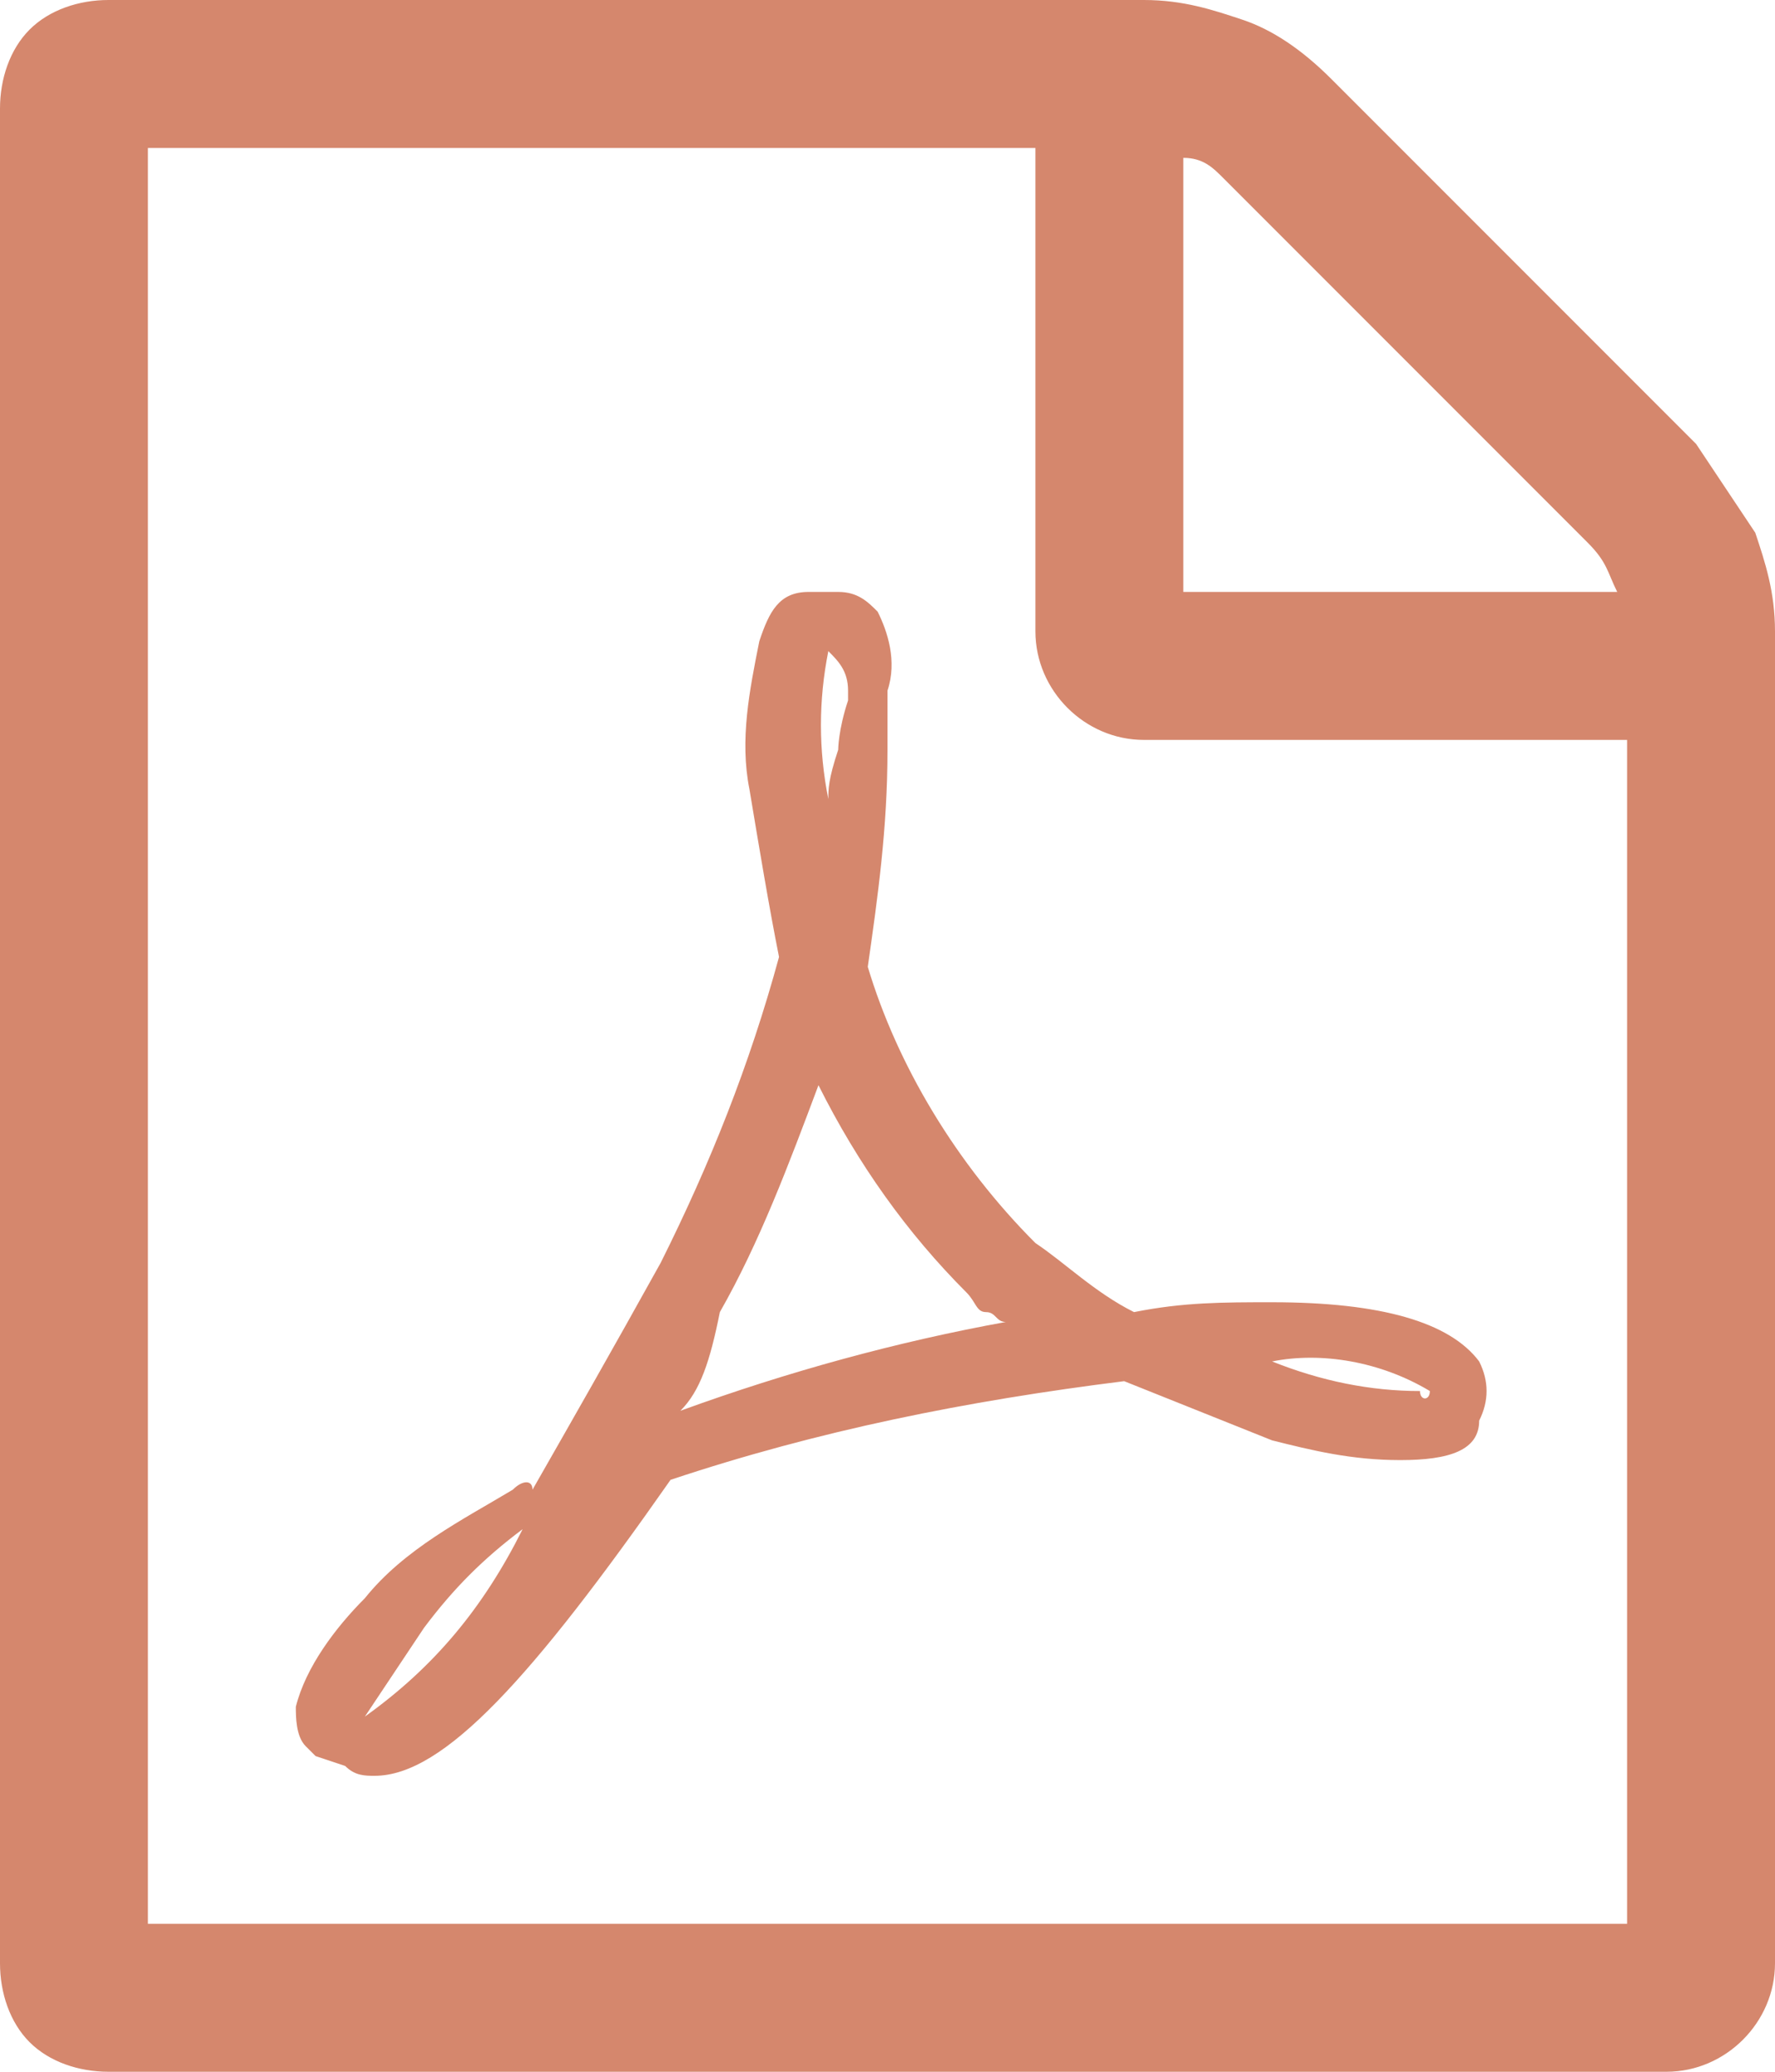
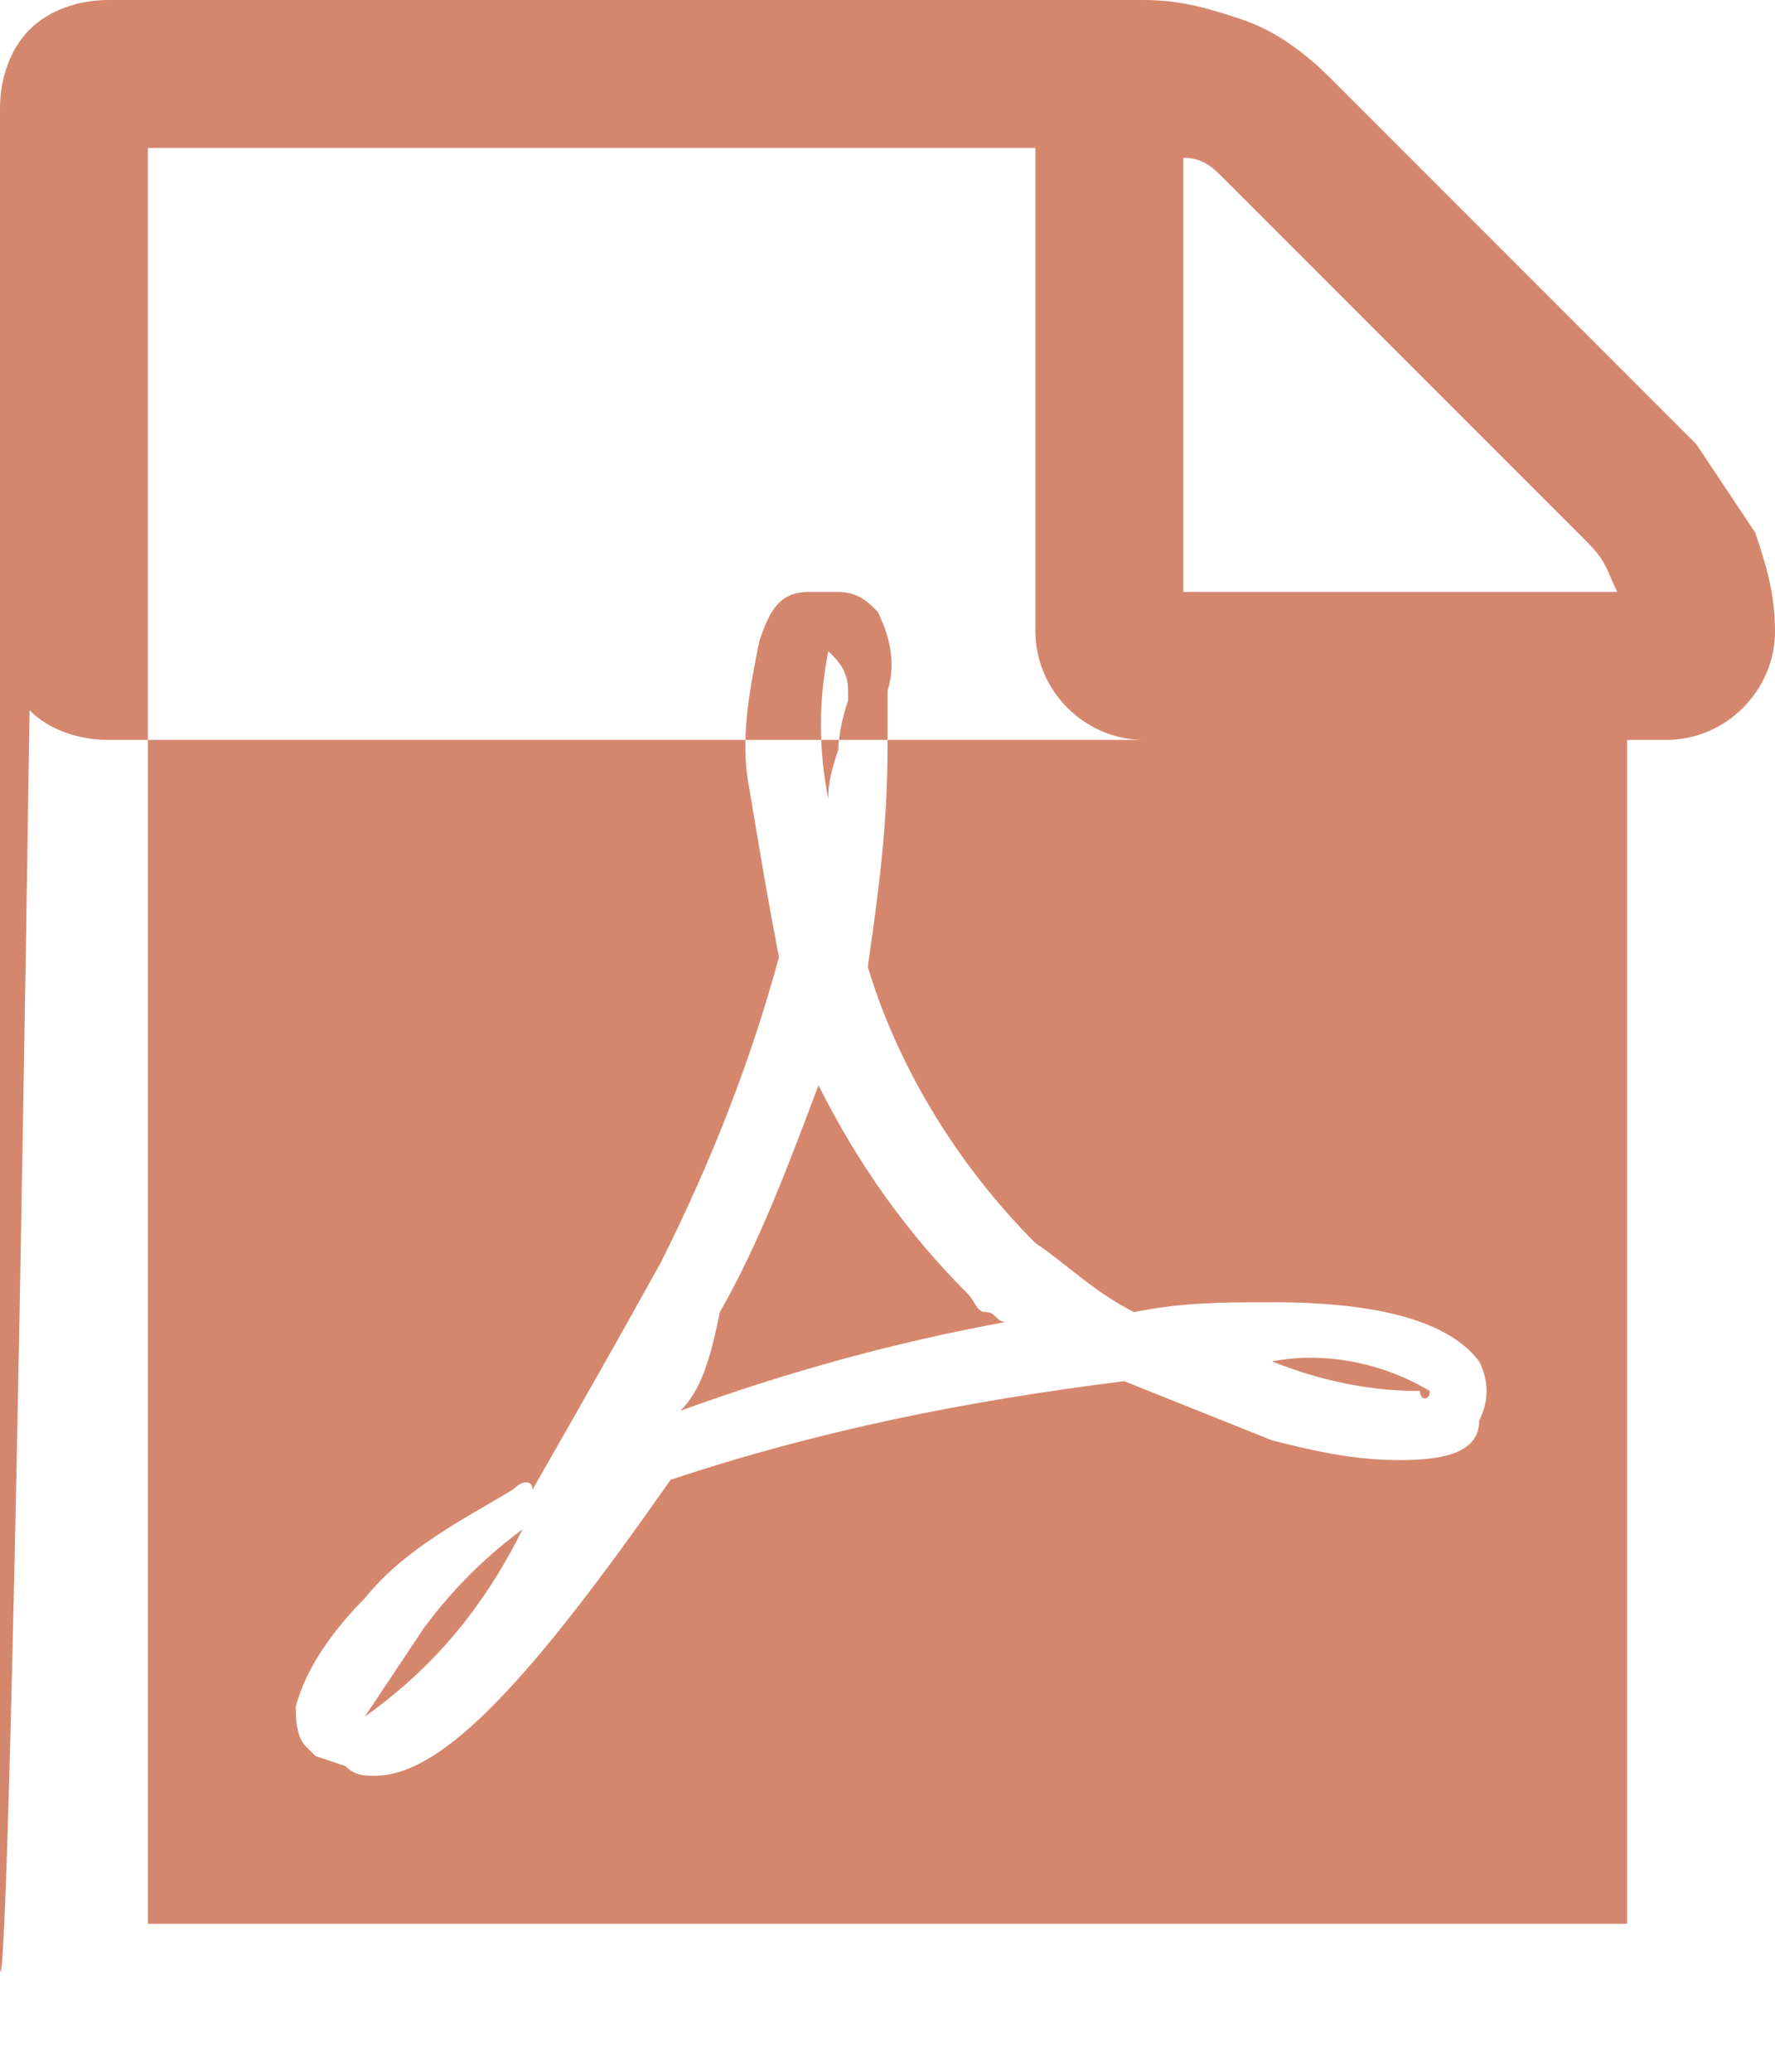
<svg xmlns="http://www.w3.org/2000/svg" version="1.1" id="Vrstva_1" x="0px" y="0px" viewBox="0 0 18 21" style="enable-background:new 0 0 18 21;" xml:space="preserve">
  <style type="text/css">
	.st0{fill:#D5876D;}
</style>
-   <path id="file-pdf-o" class="st0" d="M17.2,4.5c0.2,0.3,0.4,0.6,0.6,0.9C17.9,5.7,18,6,18,6.4v13.5c0,0.6-0.5,1.1-1.1,1.1  c0,0,0,0,0,0H1.1c-0.3,0-0.6-0.1-0.8-0.3C0.1,20.5,0,20.2,0,19.9V1.1c0-0.3,0.1-0.6,0.3-0.8C0.5,0.1,0.8,0,1.1,0h10.5  c0.4,0,0.7,0.1,1,0.2c0.3,0.1,0.6,0.3,0.9,0.6L17.2,4.5z M12,1.6V6h4.4c-0.1-0.2-0.1-0.3-0.3-0.5l-3.7-3.7C12.3,1.7,12.2,1.6,12,1.6  z M16.5,19.5v-12h-4.9c-0.6,0-1.1-0.5-1.1-1.1c0,0,0,0,0,0V1.5h-9v18H16.5z M10.5,12.6c0.3,0.2,0.6,0.5,1,0.7  c0.5-0.1,0.9-0.1,1.4-0.1c1.1,0,1.8,0.2,2.1,0.6c0.1,0.2,0.1,0.4,0,0.6c0,0,0,0,0,0l0,0v0c0,0.3-0.3,0.4-0.8,0.4  c-0.5,0-0.9-0.1-1.3-0.2c-0.5-0.2-1-0.4-1.5-0.6c-1.6,0.2-3.1,0.5-4.6,1C5.4,17,4.5,18,3.8,18c-0.1,0-0.2,0-0.3-0.1l-0.3-0.1  c0,0,0,0-0.1-0.1C3,17.6,3,17.4,3,17.3c0.1-0.4,0.4-0.8,0.7-1.1c0.4-0.5,1-0.8,1.5-1.1c0.1-0.1,0.2-0.1,0.2,0c0,0,0,0,0,0  c0,0,0,0,0,0c0.4-0.7,0.8-1.4,1.3-2.3c0.5-1,0.9-2,1.2-3.1C7.8,9.2,7.7,8.6,7.6,8c-0.1-0.5,0-1,0.1-1.5C7.8,6.2,7.9,6,8.2,6h0.3  c0.2,0,0.3,0.1,0.4,0.2C9,6.4,9.1,6.7,9,7c0,0,0,0.1,0,0.1c0,0,0,0.1,0,0.1v0.4c0,0.8-0.1,1.5-0.2,2.2C9.1,10.8,9.7,11.8,10.5,12.6  L10.5,12.6z M3.7,17.4c0.7-0.5,1.2-1.1,1.6-1.9c-0.4,0.3-0.7,0.6-1,1C4.1,16.8,3.9,17.1,3.7,17.4L3.7,17.4z M8.4,6.6  c-0.1,0.5-0.1,1,0,1.5c0-0.1,0-0.2,0.1-0.5c0,0,0-0.2,0.1-0.5c0,0,0-0.1,0-0.1c0,0,0,0,0,0c0,0,0,0,0,0C8.6,6.8,8.5,6.7,8.4,6.6  C8.4,6.5,8.4,6.6,8.4,6.6L8.4,6.6L8.4,6.6z M6.9,14.3c1.1-0.4,2.2-0.7,3.3-0.9c-0.1,0-0.1-0.1-0.2-0.1c-0.1,0-0.1-0.1-0.2-0.2  c-0.6-0.6-1.1-1.3-1.5-2.1c-0.3,0.8-0.6,1.6-1,2.3C7.2,13.8,7.1,14.1,6.9,14.3L6.9,14.3z M14.5,14.1c-0.5-0.3-1.1-0.4-1.6-0.3  c0.5,0.2,1,0.3,1.5,0.3C14.4,14.2,14.5,14.2,14.5,14.1C14.5,14.2,14.5,14.2,14.5,14.1z" />
+   <path id="file-pdf-o" class="st0" d="M17.2,4.5c0.2,0.3,0.4,0.6,0.6,0.9C17.9,5.7,18,6,18,6.4c0,0.6-0.5,1.1-1.1,1.1  c0,0,0,0,0,0H1.1c-0.3,0-0.6-0.1-0.8-0.3C0.1,20.5,0,20.2,0,19.9V1.1c0-0.3,0.1-0.6,0.3-0.8C0.5,0.1,0.8,0,1.1,0h10.5  c0.4,0,0.7,0.1,1,0.2c0.3,0.1,0.6,0.3,0.9,0.6L17.2,4.5z M12,1.6V6h4.4c-0.1-0.2-0.1-0.3-0.3-0.5l-3.7-3.7C12.3,1.7,12.2,1.6,12,1.6  z M16.5,19.5v-12h-4.9c-0.6,0-1.1-0.5-1.1-1.1c0,0,0,0,0,0V1.5h-9v18H16.5z M10.5,12.6c0.3,0.2,0.6,0.5,1,0.7  c0.5-0.1,0.9-0.1,1.4-0.1c1.1,0,1.8,0.2,2.1,0.6c0.1,0.2,0.1,0.4,0,0.6c0,0,0,0,0,0l0,0v0c0,0.3-0.3,0.4-0.8,0.4  c-0.5,0-0.9-0.1-1.3-0.2c-0.5-0.2-1-0.4-1.5-0.6c-1.6,0.2-3.1,0.5-4.6,1C5.4,17,4.5,18,3.8,18c-0.1,0-0.2,0-0.3-0.1l-0.3-0.1  c0,0,0,0-0.1-0.1C3,17.6,3,17.4,3,17.3c0.1-0.4,0.4-0.8,0.7-1.1c0.4-0.5,1-0.8,1.5-1.1c0.1-0.1,0.2-0.1,0.2,0c0,0,0,0,0,0  c0,0,0,0,0,0c0.4-0.7,0.8-1.4,1.3-2.3c0.5-1,0.9-2,1.2-3.1C7.8,9.2,7.7,8.6,7.6,8c-0.1-0.5,0-1,0.1-1.5C7.8,6.2,7.9,6,8.2,6h0.3  c0.2,0,0.3,0.1,0.4,0.2C9,6.4,9.1,6.7,9,7c0,0,0,0.1,0,0.1c0,0,0,0.1,0,0.1v0.4c0,0.8-0.1,1.5-0.2,2.2C9.1,10.8,9.7,11.8,10.5,12.6  L10.5,12.6z M3.7,17.4c0.7-0.5,1.2-1.1,1.6-1.9c-0.4,0.3-0.7,0.6-1,1C4.1,16.8,3.9,17.1,3.7,17.4L3.7,17.4z M8.4,6.6  c-0.1,0.5-0.1,1,0,1.5c0-0.1,0-0.2,0.1-0.5c0,0,0-0.2,0.1-0.5c0,0,0-0.1,0-0.1c0,0,0,0,0,0c0,0,0,0,0,0C8.6,6.8,8.5,6.7,8.4,6.6  C8.4,6.5,8.4,6.6,8.4,6.6L8.4,6.6L8.4,6.6z M6.9,14.3c1.1-0.4,2.2-0.7,3.3-0.9c-0.1,0-0.1-0.1-0.2-0.1c-0.1,0-0.1-0.1-0.2-0.2  c-0.6-0.6-1.1-1.3-1.5-2.1c-0.3,0.8-0.6,1.6-1,2.3C7.2,13.8,7.1,14.1,6.9,14.3L6.9,14.3z M14.5,14.1c-0.5-0.3-1.1-0.4-1.6-0.3  c0.5,0.2,1,0.3,1.5,0.3C14.4,14.2,14.5,14.2,14.5,14.1C14.5,14.2,14.5,14.2,14.5,14.1z" />
</svg>